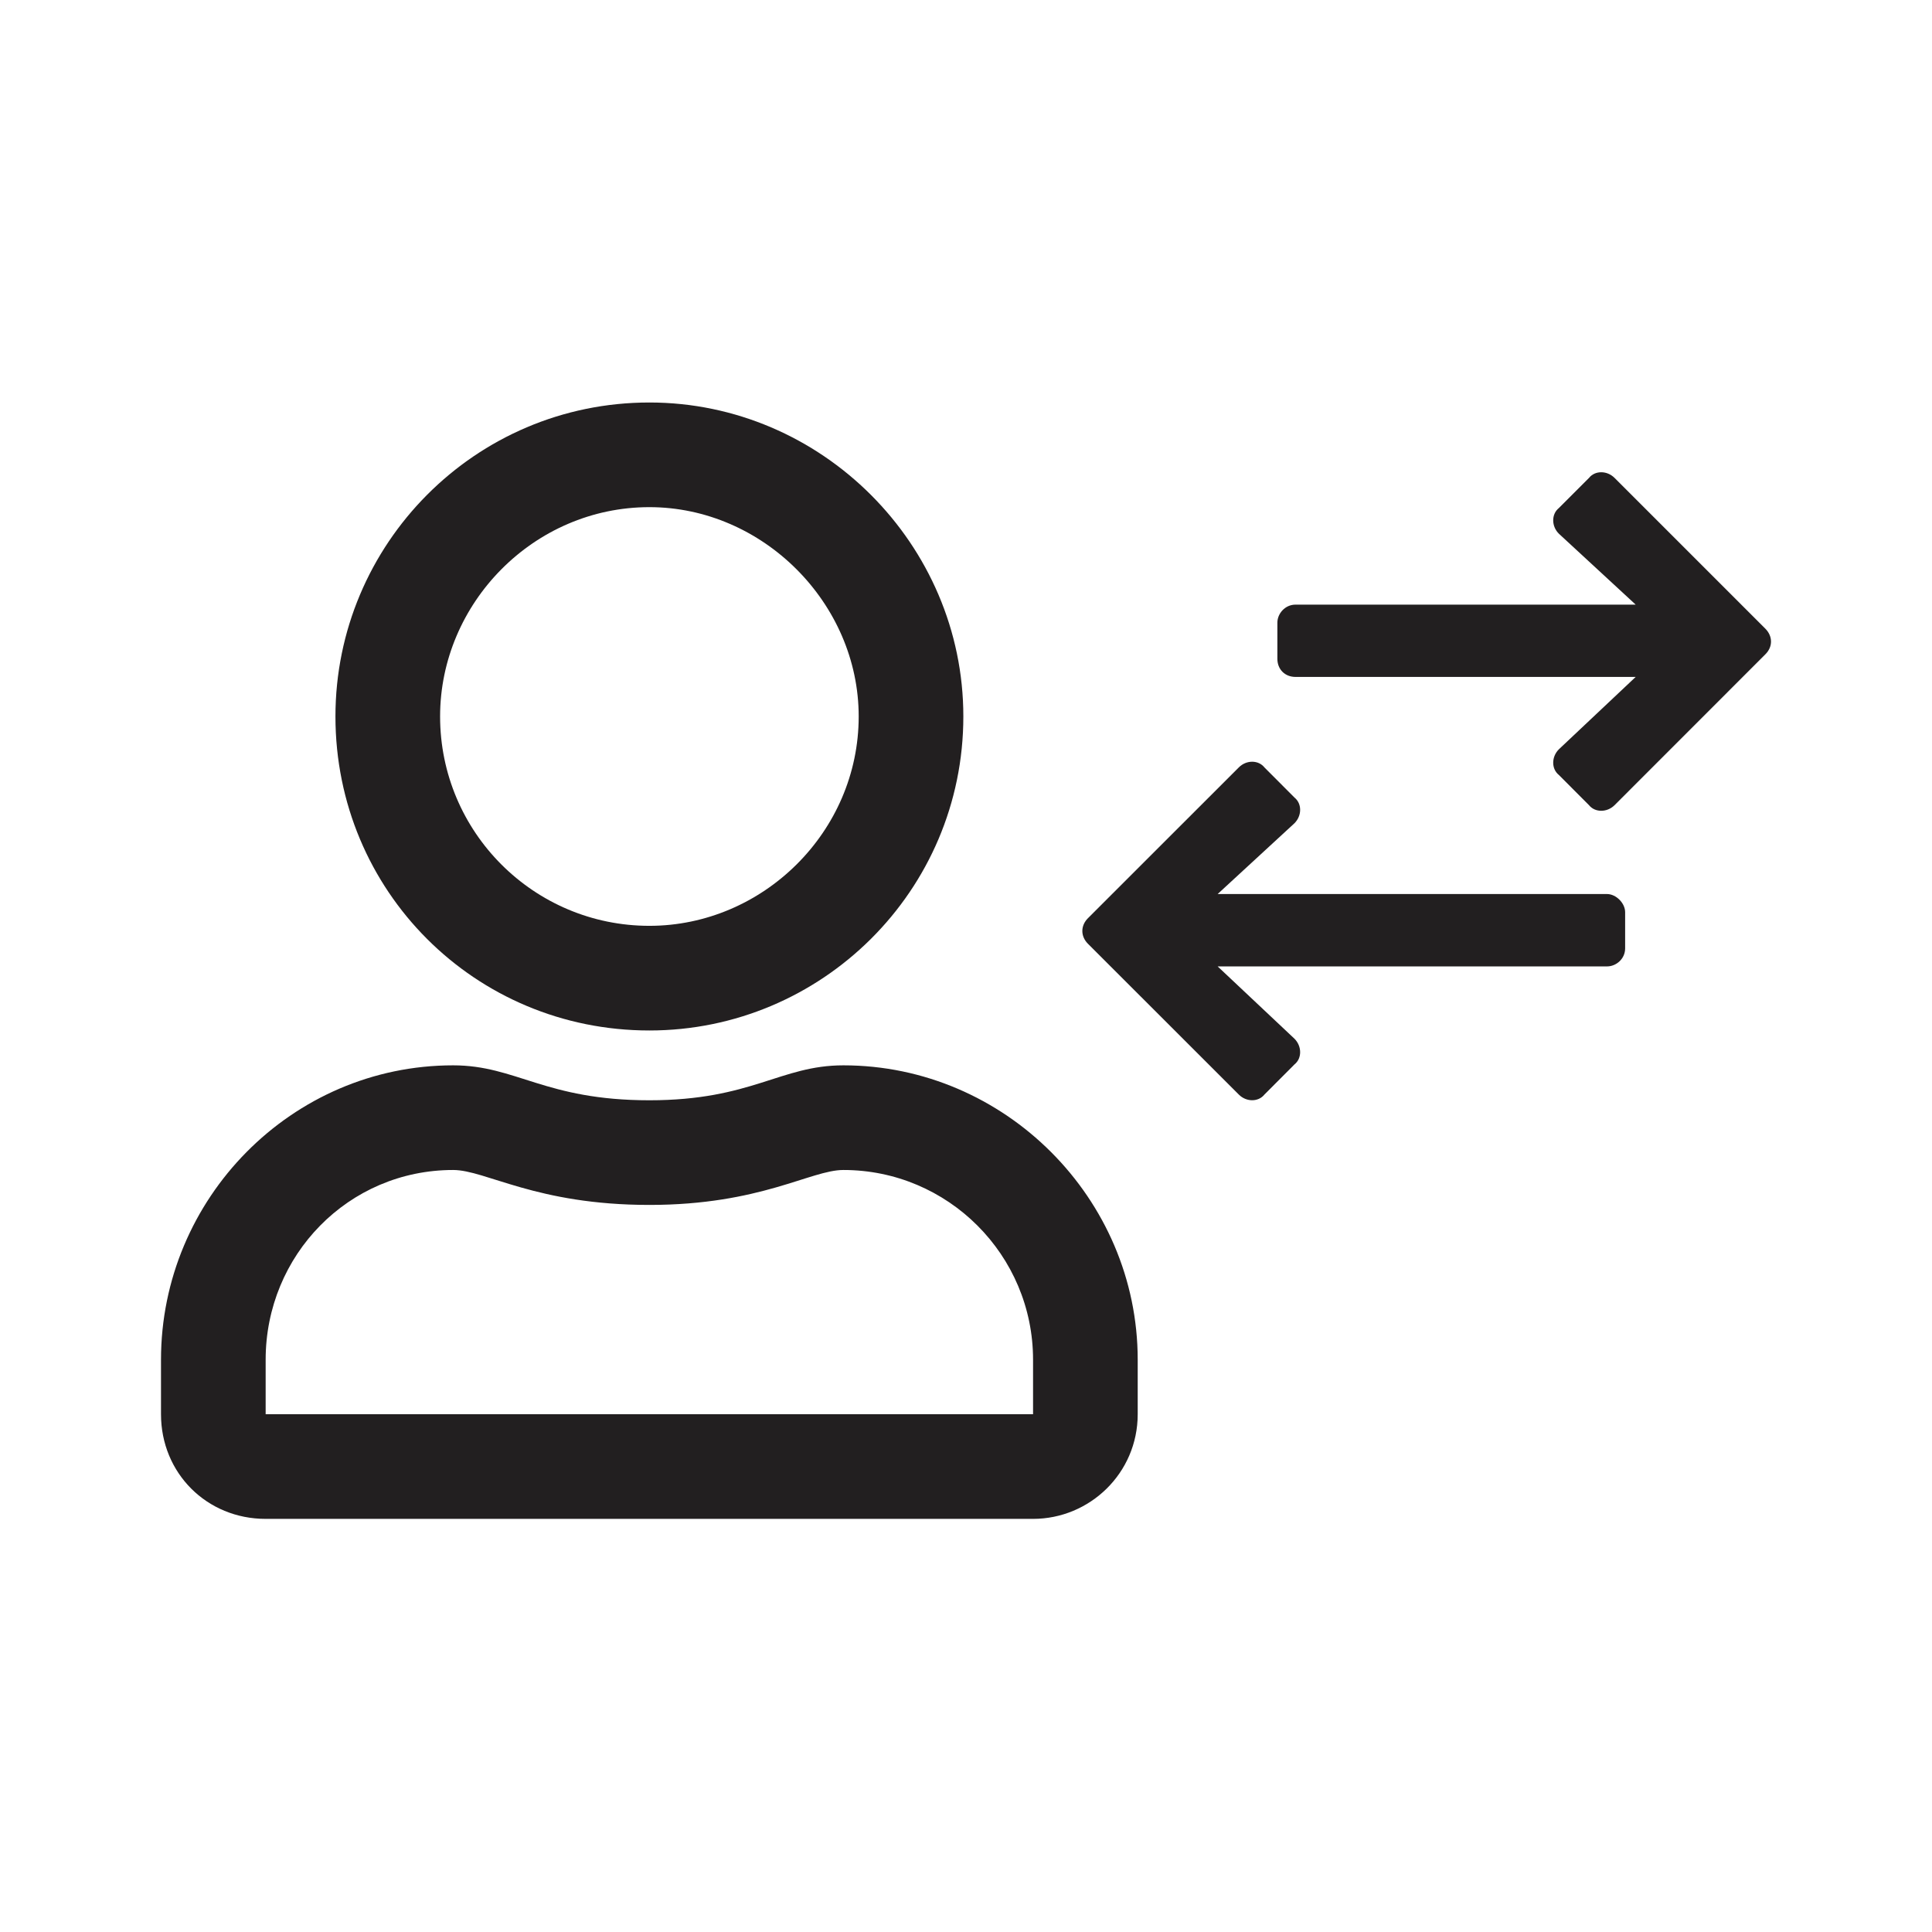
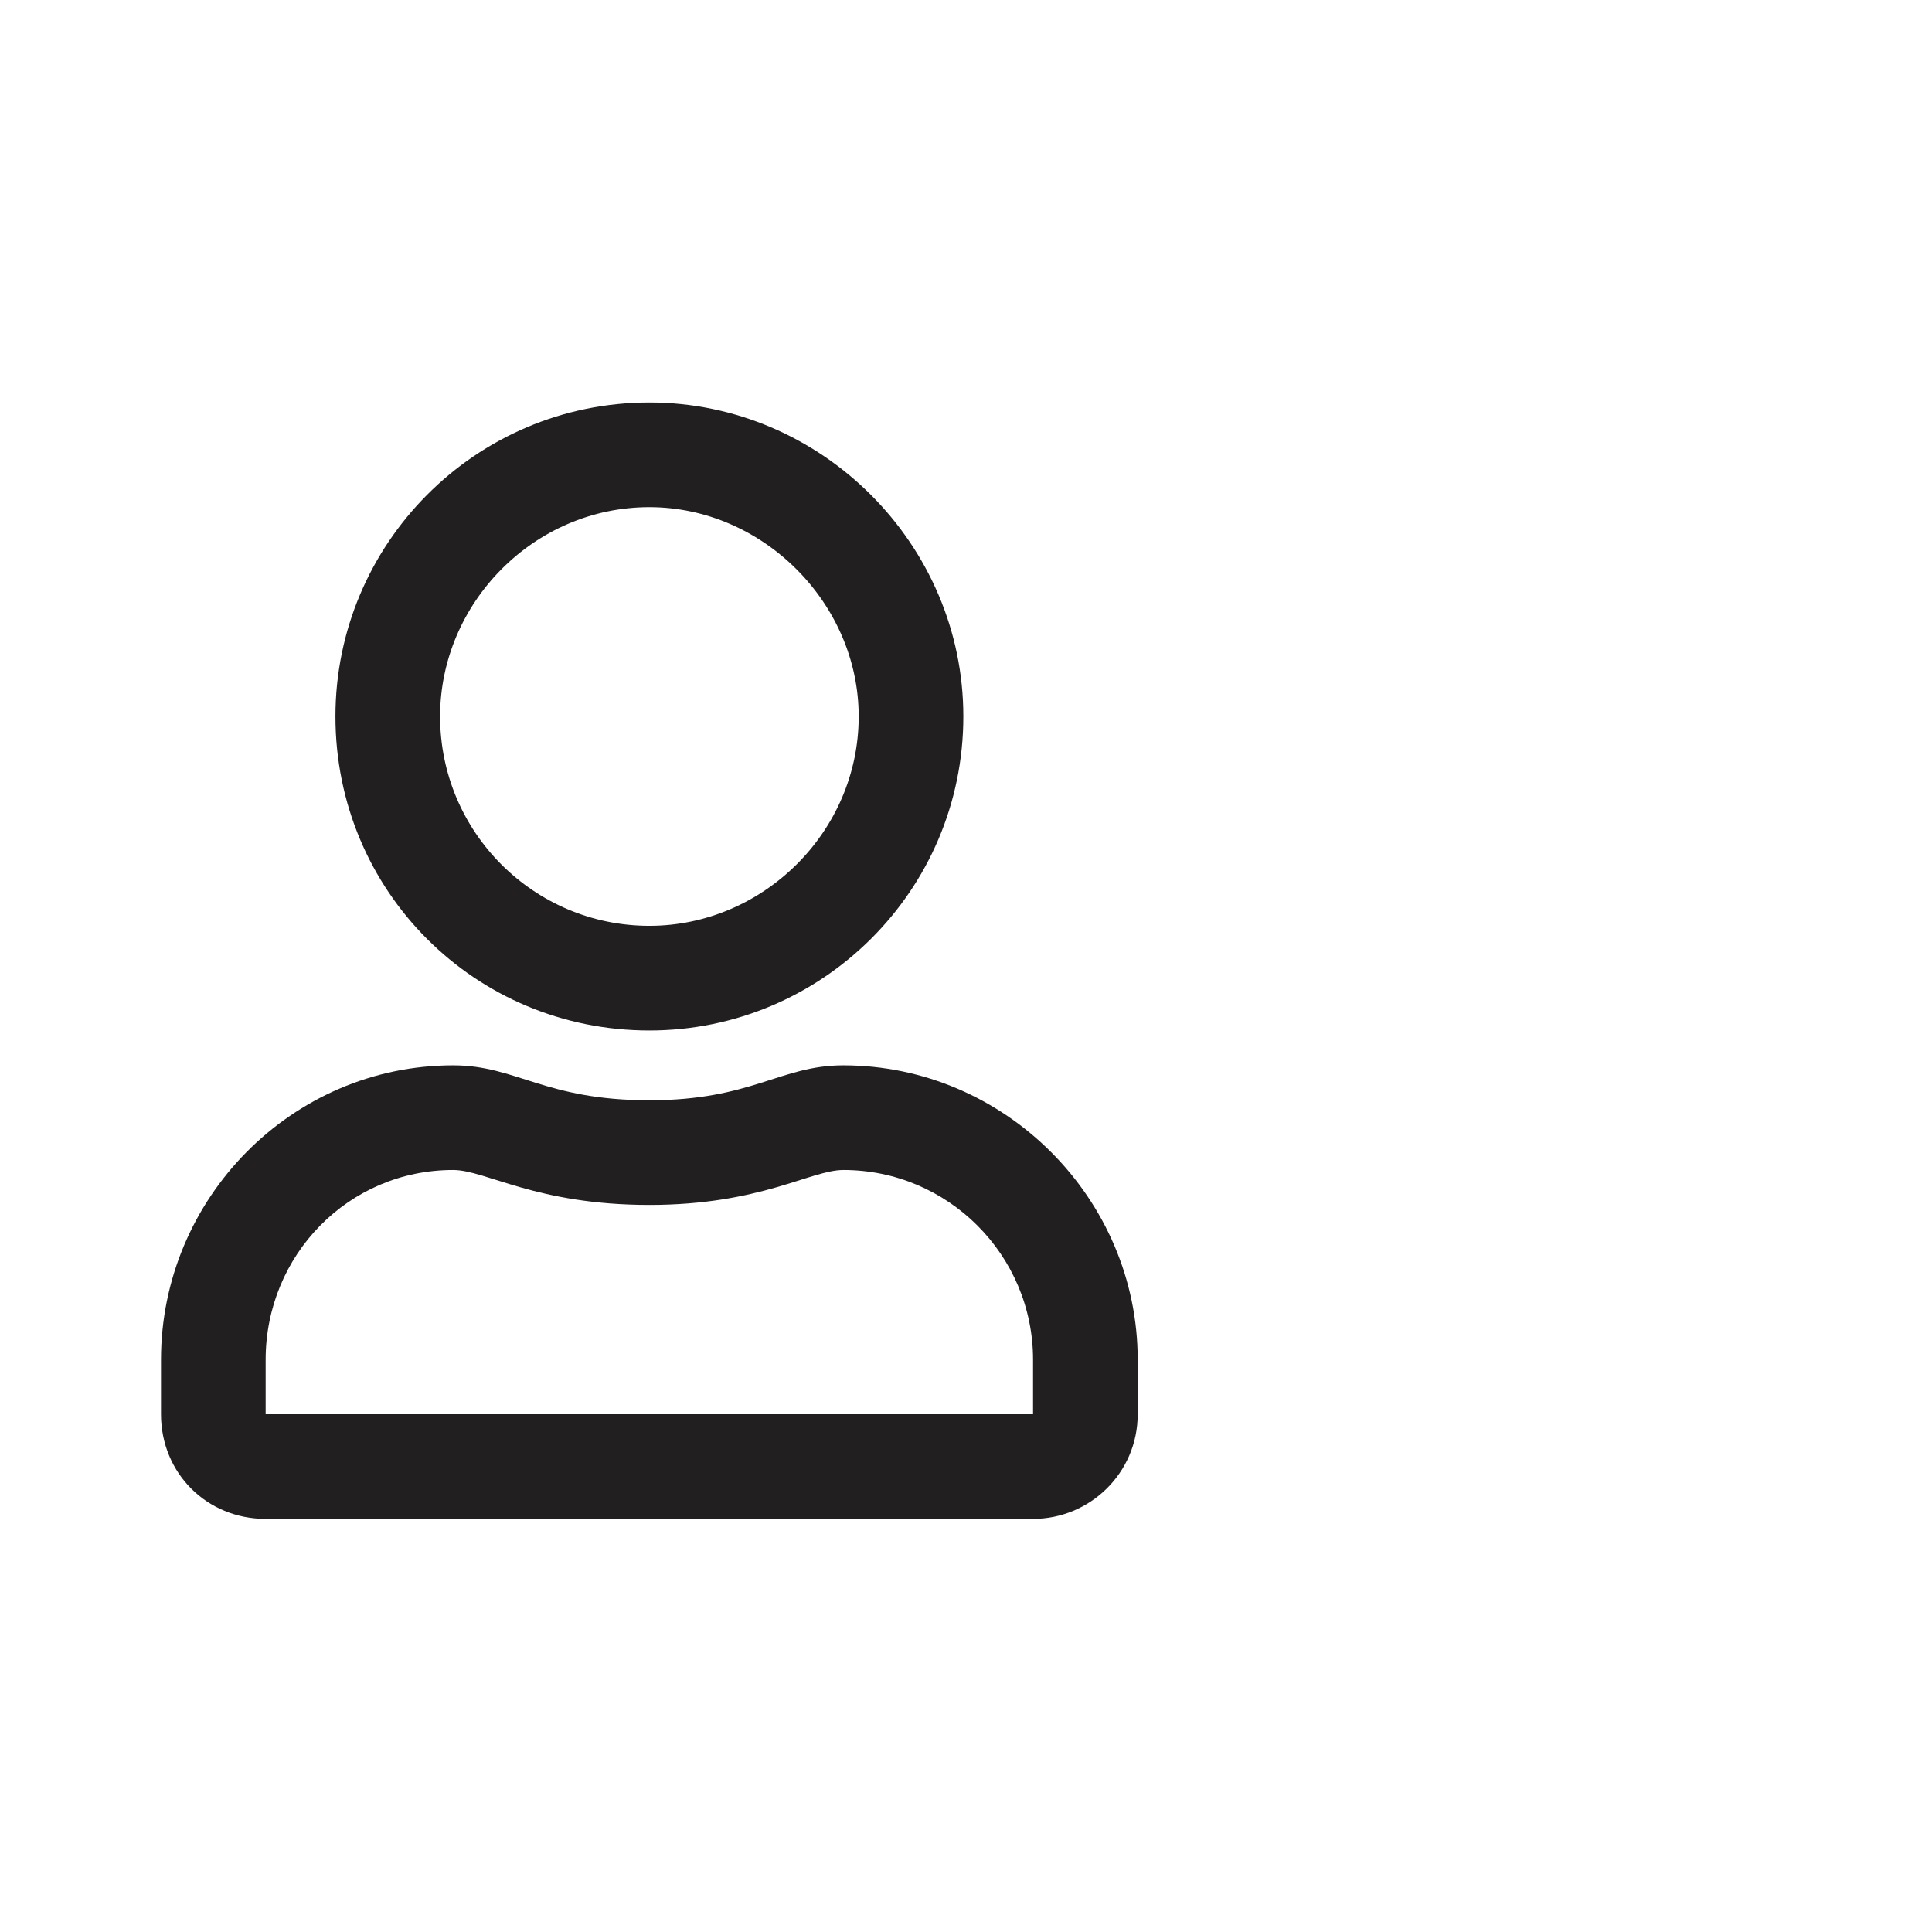
<svg xmlns="http://www.w3.org/2000/svg" width="24" height="24" viewBox="0 0 24 24" fill="none">
  <path d="M10.477 13.234C9.692 13.234 9.34 13.668 8.067 13.668C6.767 13.668 6.415 13.234 5.629 13.234C3.625 13.234 2 14.887 2 16.891V17.568C2 18.3 2.569 18.868 3.3 18.868H12.833C13.537 18.868 14.133 18.3 14.133 17.568V16.891C14.133 14.887 12.481 13.234 10.477 13.234ZM12.833 17.568H3.3V16.891C3.3 15.591 4.329 14.534 5.629 14.534C6.035 14.534 6.658 14.968 8.067 14.968C9.448 14.968 10.071 14.534 10.477 14.534C11.777 14.534 12.833 15.591 12.833 16.891V17.568ZM8.067 12.801C10.206 12.801 11.967 11.067 11.967 8.9C11.967 6.761 10.206 5 8.067 5C5.9 5 4.167 6.761 4.167 8.9C4.167 11.067 5.9 12.801 8.067 12.801ZM8.067 6.3C9.475 6.3 10.667 7.492 10.667 8.9C10.667 10.336 9.475 11.501 8.067 11.501C6.631 11.501 5.467 10.336 5.467 8.9C5.467 7.492 6.631 6.3 8.067 6.3Z" fill="#221F20" />
-   <path d="M15.389 9.533C15.482 9.439 15.632 9.439 15.707 9.533L16.081 9.908C16.174 9.983 16.174 10.132 16.081 10.226L15.126 11.106H19.964C20.076 11.107 20.188 11.219 20.188 11.332V11.781C20.188 11.912 20.076 12.005 19.964 12.005H15.126L16.081 12.904C16.174 12.998 16.174 13.148 16.081 13.222L15.707 13.597C15.632 13.691 15.482 13.691 15.389 13.597L13.515 11.724C13.422 11.631 13.422 11.499 13.515 11.406L15.389 9.533ZM19.739 5.937C19.814 5.843 19.963 5.843 20.057 5.937L21.93 7.81C22.023 7.904 22.024 8.035 21.93 8.128L20.057 10.002C19.963 10.095 19.814 10.095 19.739 10.002L19.365 9.627C19.271 9.552 19.271 9.402 19.365 9.308L20.319 8.409H16.093C15.962 8.409 15.868 8.315 15.868 8.184V7.735C15.868 7.623 15.963 7.511 16.093 7.511H20.319L19.365 6.63C19.271 6.537 19.271 6.386 19.365 6.311L19.739 5.937Z" fill="#221F20" />
</svg>